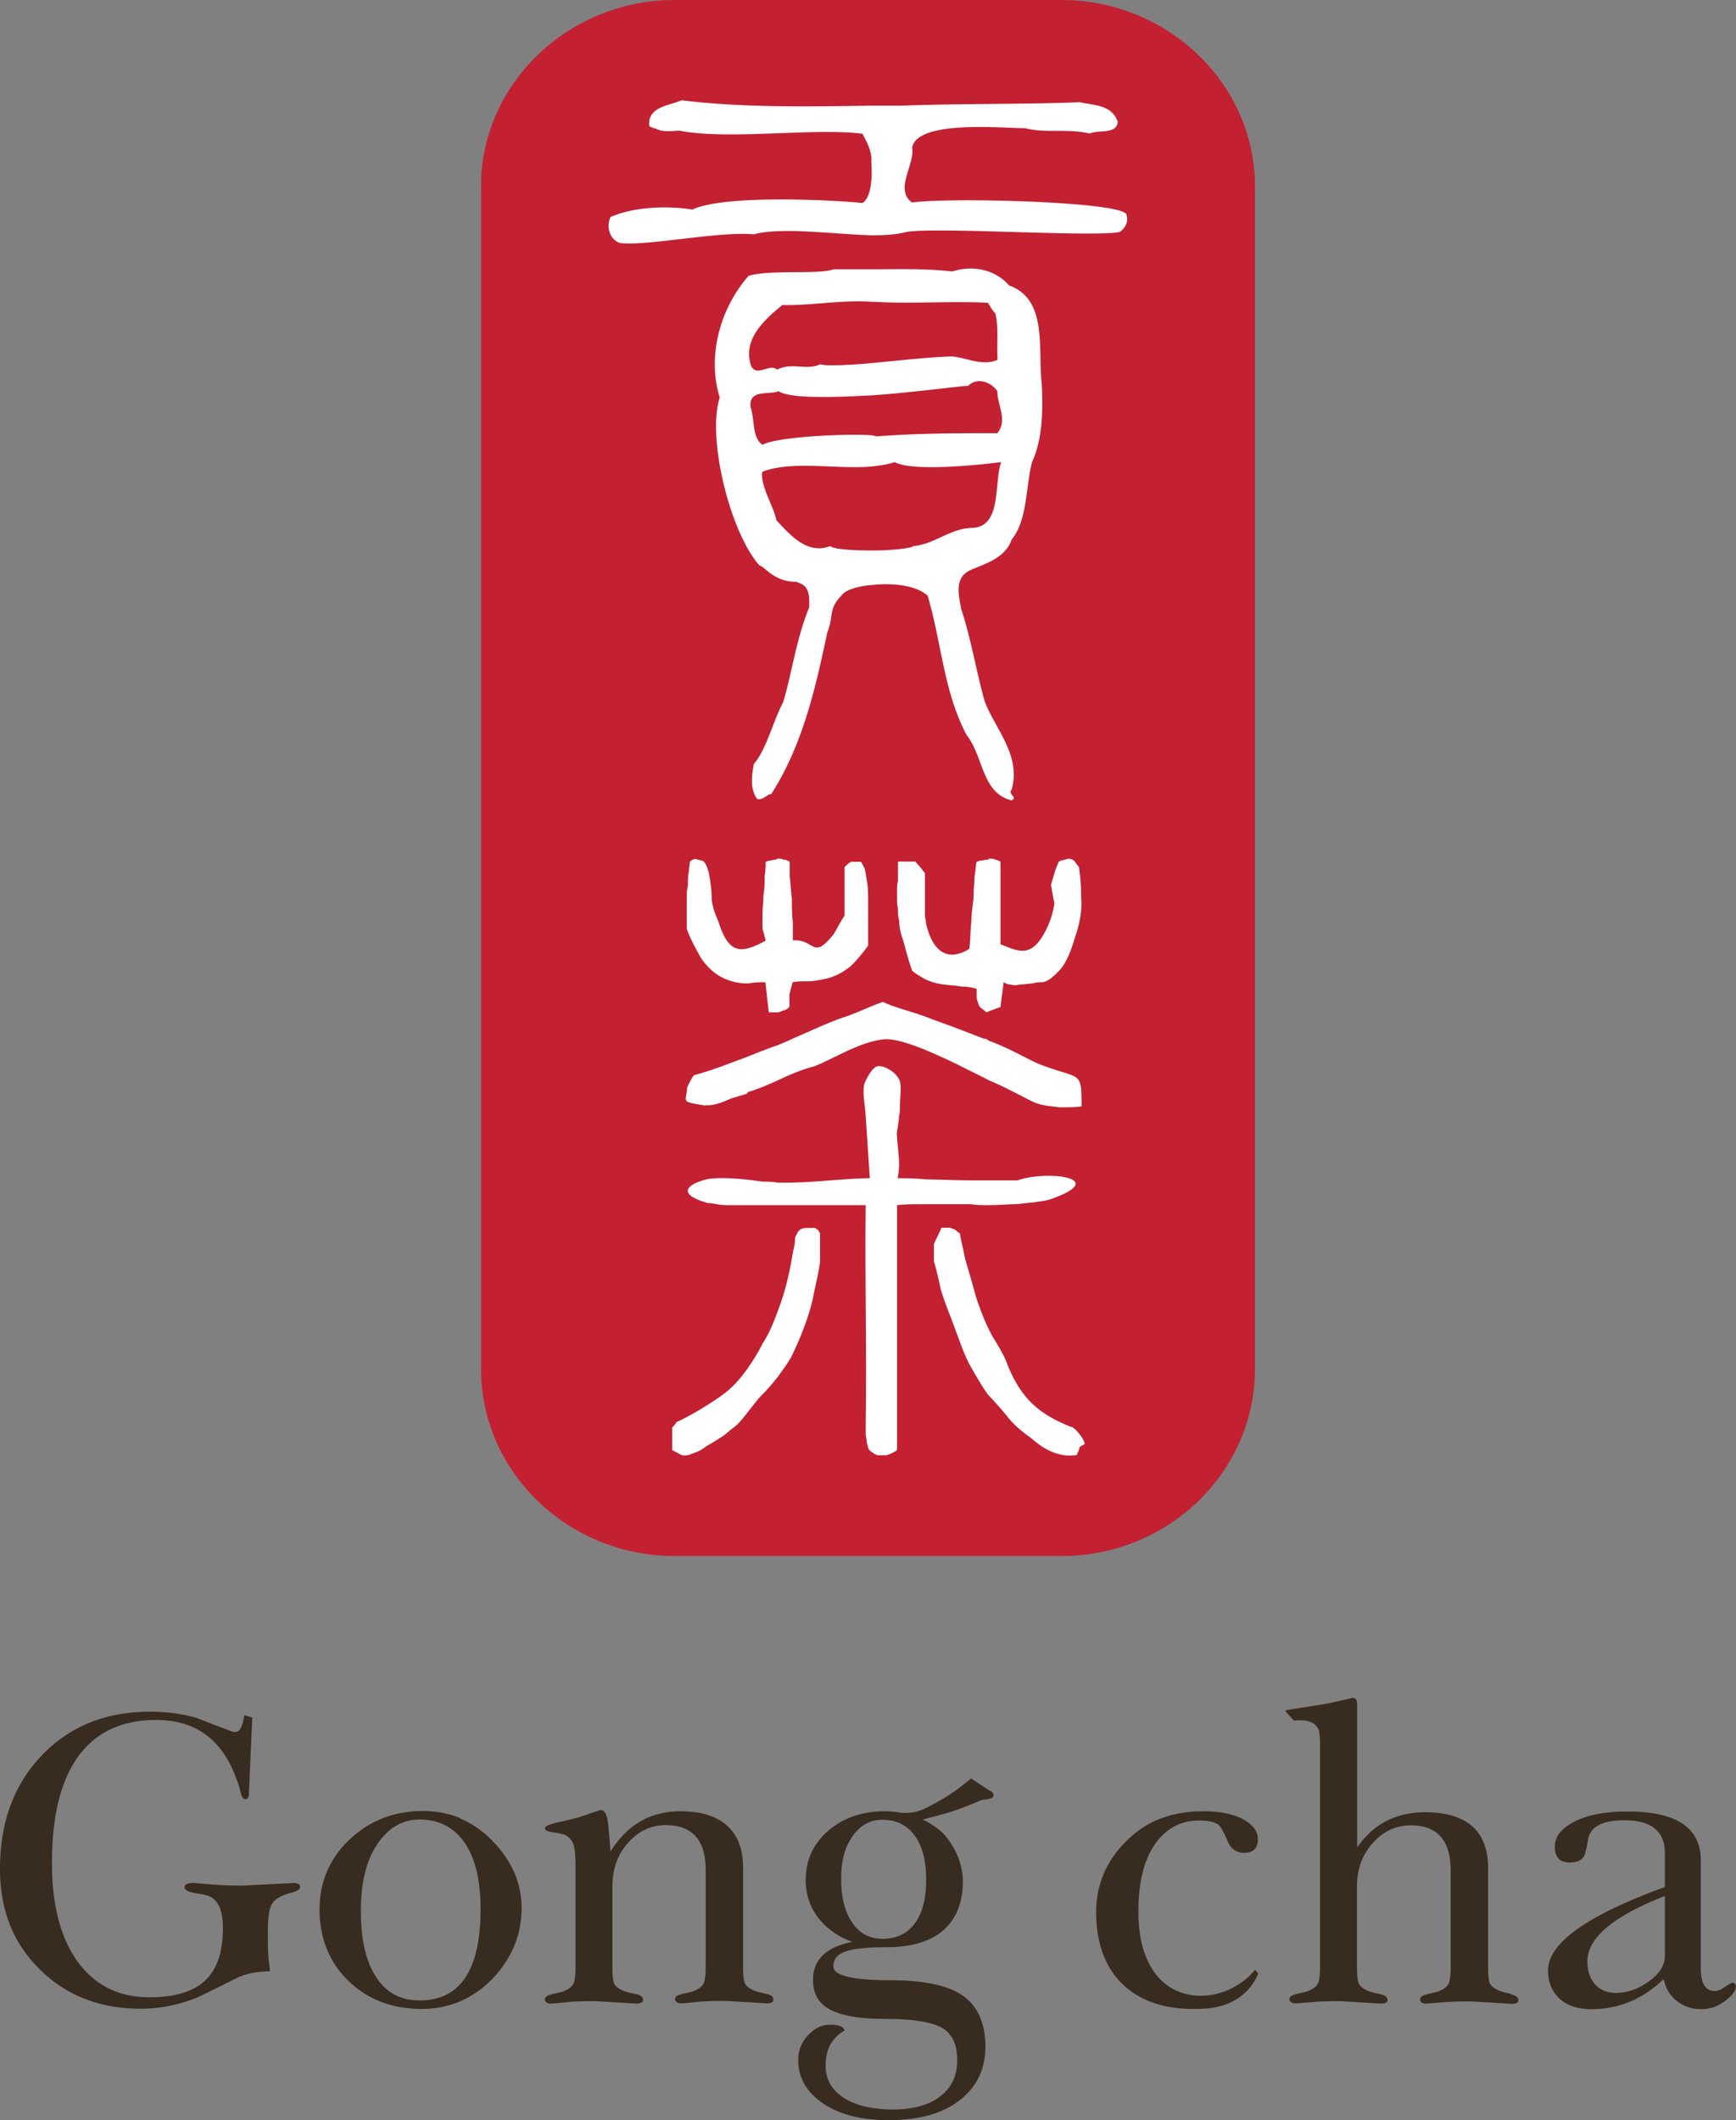
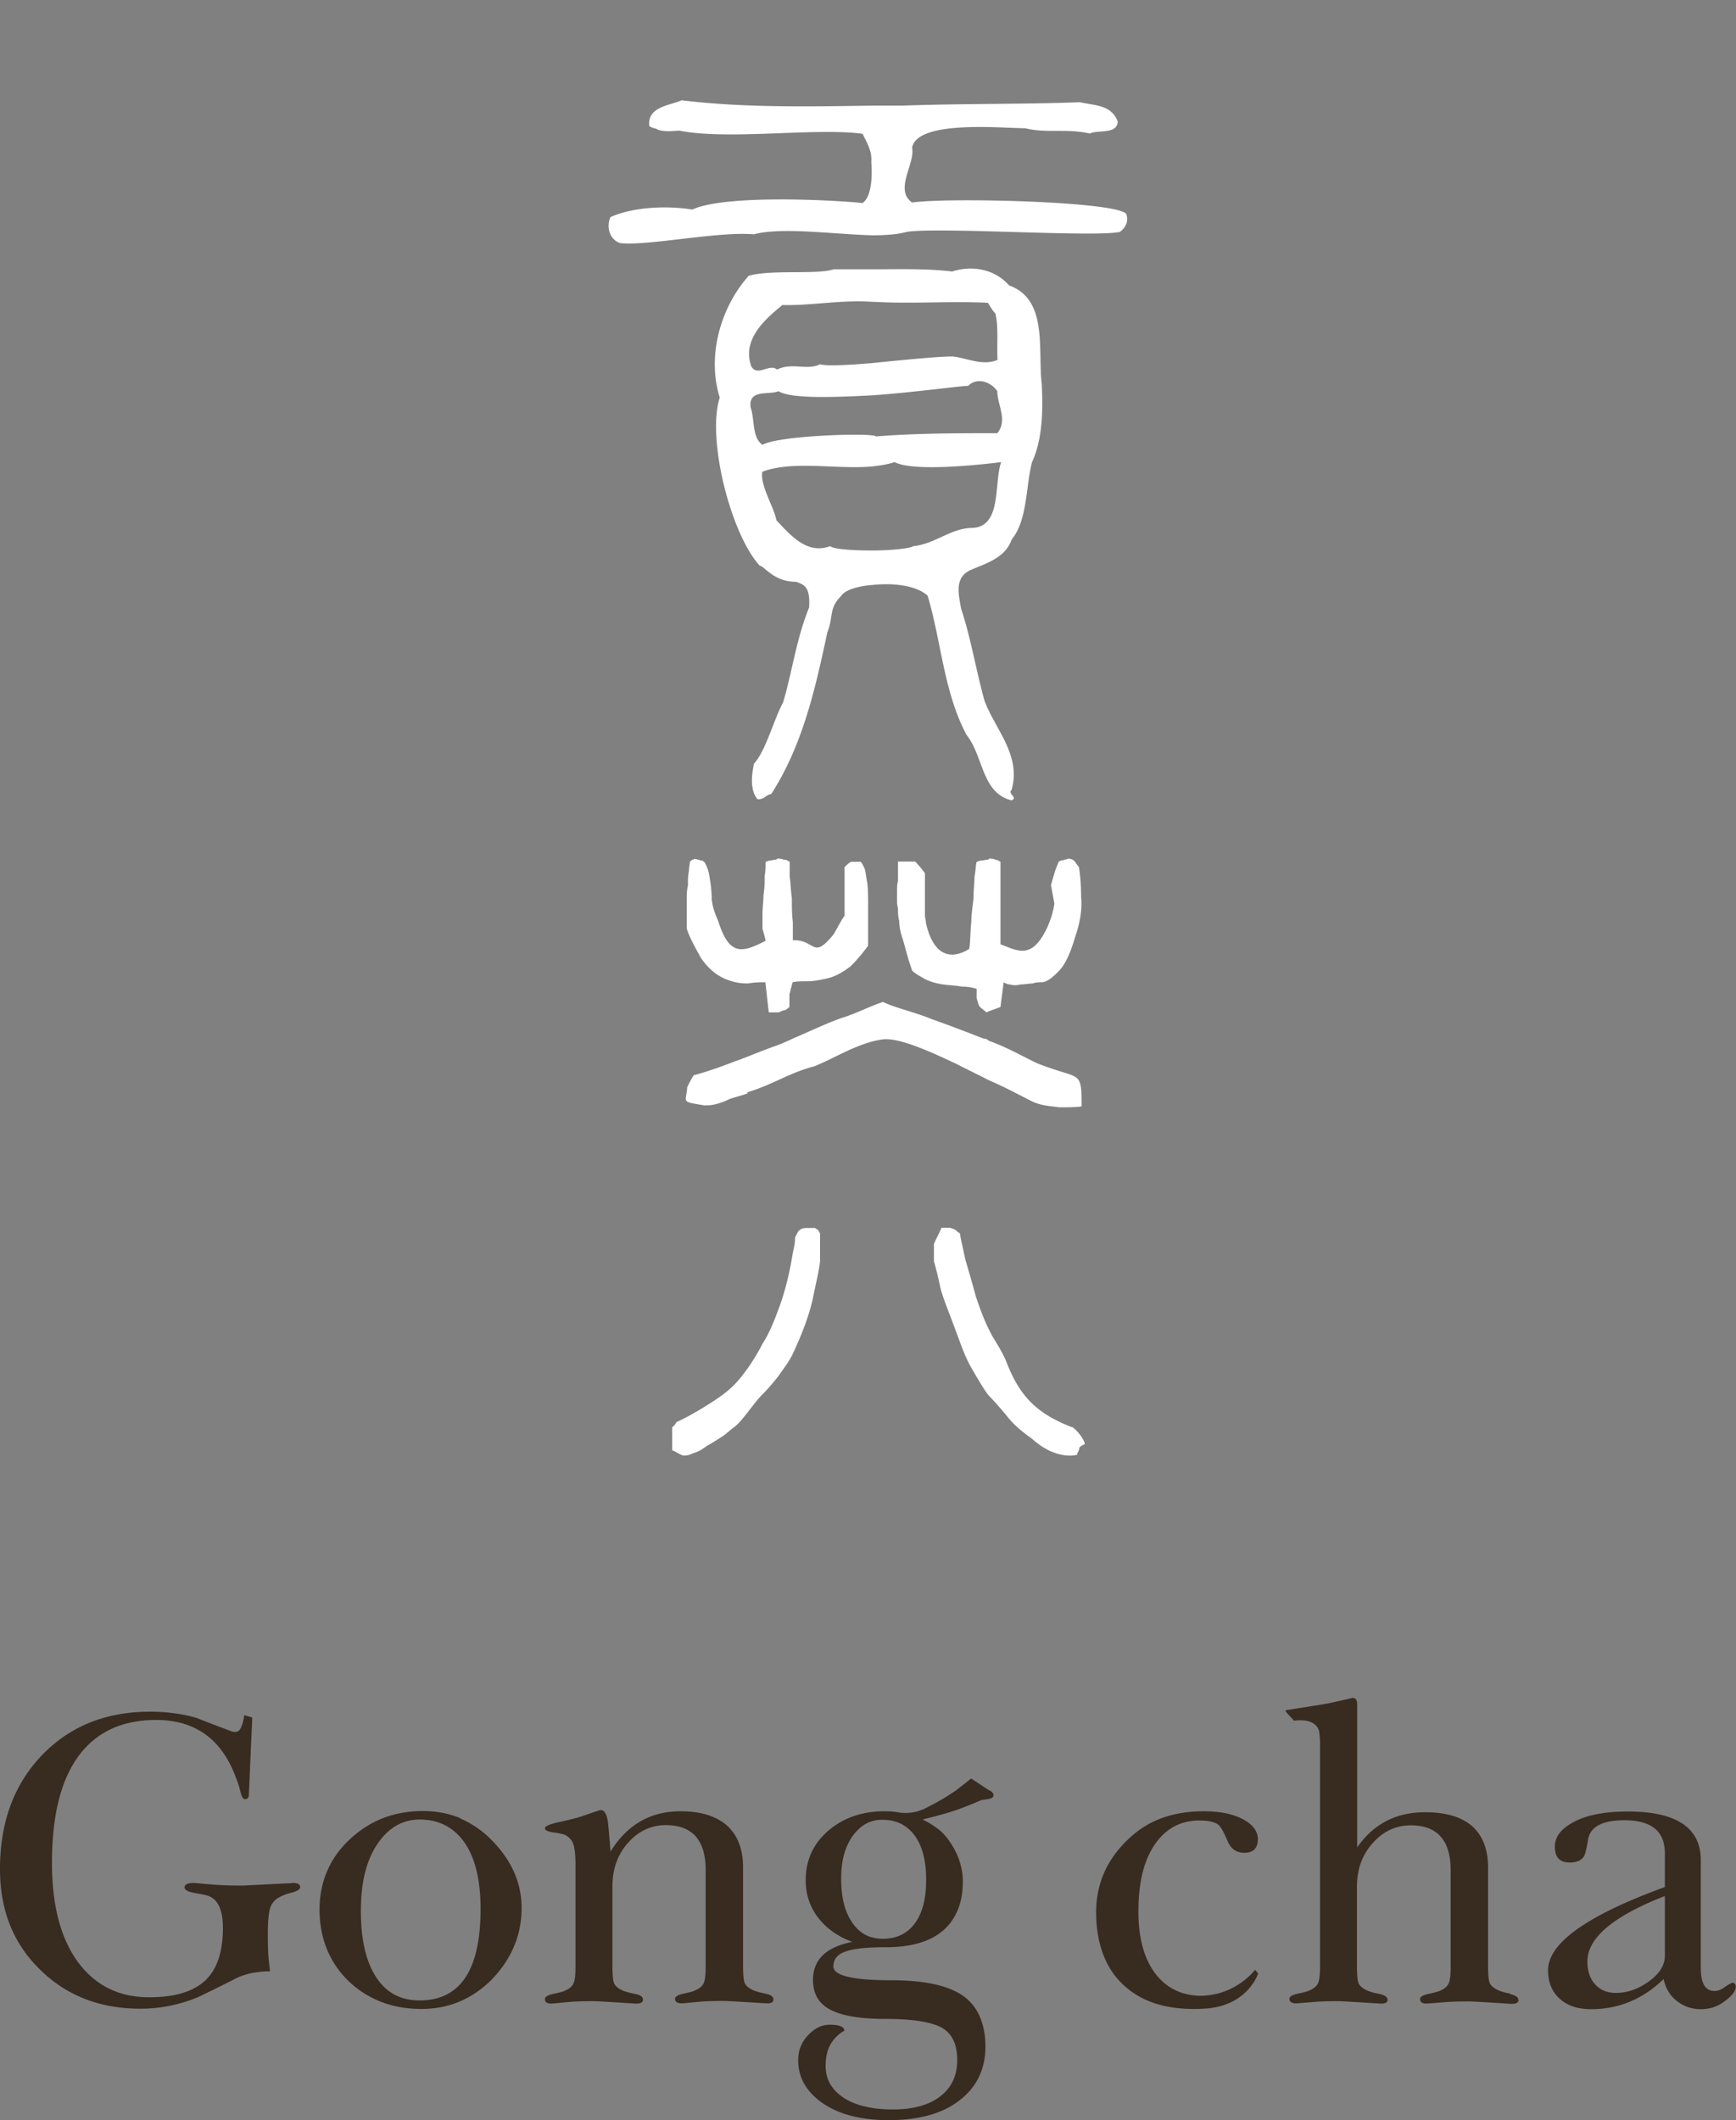
<svg xmlns="http://www.w3.org/2000/svg" id="_イヤー_2" viewBox="0 0 71.49 87.31">
  <rect x="0" y="0" width="71.49" height="87.31" fill="#808080" stroke="none" />
  <defs>
    <style>.cls-1{fill:#fff}.cls-2{fill:#382b20}</style>
  </defs>
  <g id="KV">
-     <path d="M27.78 0h15.93c4.38 0 7.97 3.46 7.97 7.66v48.72c0 4.25-3.59 7.7-7.97 7.7H27.78c-4.38 0-7.97-3.46-7.97-7.7V7.66c0-4.2 3.59-7.66 7.97-7.66Z" style="fill:#c32032;fill-rule:evenodd" />
    <path class="cls-1" d="M41.56 11.76c-.58-.67-1.51-.85-2.35-.58-1.11-.13-2.22-.09-3.28-.09h-1.6c-.66.23-2.62 0-3.5.27-1.15 1.29-1.73 3.29-1.19 5.01-.54 1.68.44 5.59 1.64 6.92.22.04.58.67 1.51.67.35.13.58.22.53 1.06-.53 1.29-.71 2.71-1.07 3.9-.4.75-.71 1.99-1.2 2.53-.09.44-.18 1.06.14 1.46.26.04.4-.21.57-.21 1.29-2 1.82-4.35 2.31-6.66.27-.67.04-.97.58-1.51.13-.22.67-.4 1.28-.44.8-.09 1.78 0 2.27.44.57 1.91.66 3.95 1.6 5.73.71.89.62 2.4 1.86 2.7.27-.13-.18-.26 0-.44.4-1.42-.67-2.48-1.11-3.64-.35-1.24-.57-2.62-.97-3.81-.09-.54-.31-1.29.4-1.6.62-.27 1.42-.49 1.68-1.25.66-.8.58-2.21.84-3.19.45-.97.45-2.21.4-3.23-.17-1.37.27-3.46-1.33-4.04Zm-9.36.8c1.16.04 2.39-.22 3.73-.13h.09c1.51.09 3.19-.04 4.66.04.09.13.18.31.31.44.14.54.05 1.33.09 1.91-.62.27-1.29-.09-1.86-.14-.58 0-2 .14-3.28.27-1.02.09-1.95.13-2.17.05-.53.27-1.15-.09-1.77.22-.31-.27-.8.31-1.06-.13-.4-1.11.57-1.95 1.28-2.53Zm7.85 9.18c-.89 0-1.55.67-2.44.75-.09.09-.89.18-1.69.18s-1.6-.05-1.73-.18c-.93.35-1.6-.4-2.22-1.07-.09-.53-.67-1.41-.58-1.99 1.24-.48 3.06-.09 4.52-.22.35-.04.67-.09.93-.18.85.45 4.08.04 4.39 0-.31.84.05 2.67-1.2 2.71Zm1.02-3.9c-1.68 0-3.29 0-4.97.13-.05 0-.09-.04-.18-.04-.75-.09-3.95.04-4.52.39-.44-.31-.31-1.02-.49-1.55-.09-.76.75-.49 1.15-.66.49.31 2.18.26 3.86.17 1.82-.13 3.64-.39 3.95-.39.35-.36.93-.18 1.2.22 0 .57.44 1.19 0 1.73ZM46.39 8.83c-.22-.53-7.32-.71-8.83-.49-.75-.53.14-1.6 0-2.26.22-1.15 3.68-.8 4.66-.8.84.22 1.73 0 2.66.22.35-.17 1.11.05 1.15-.49-.26-.71-.97-.66-1.55-.8-2.4.09-4.84.05-7.32.14h-1.24c-2.66.04-5.32.09-7.85-.22-.49.22-1.43.26-1.33 1.07.09.04.18.09.26.09.27.18.8.09.98.09 1.99.4 5.63-.13 7.54.13.18.36.4.72.36 1.16.04.49.04 1.42-.36 1.69-1.29-.13-5.68-.35-7.01.27-1.11-.18-2.48-.09-3.37.31-.18.4-.04.93.4 1.07 1.11.13 4.04-.49 5.5-.36 1.15-.31 3.32 0 4.88.04.58 0 1.06-.04 1.42-.14 1.29-.21 7.77.23 8.78 0 .22-.17.36-.4.27-.71ZM41.2 38.9v-3.41s-.13-.09-.23-.09c-.04-.04-.13-.04-.26-.04v.04c-.13 0-.22.04-.31.04s-.13.05-.18.05c-.04.13-.04.36-.09.62 0 .22-.04.53-.04.89-.04.35-.09.66-.09.97-.04.27-.04.93-.09 1.11-.58.36-1.42.49-1.78-1.07 0-.13-.04-.22-.04-.31v-1.74a5.08 5.08 0 0 0-.4-.48h-.71v.8c-.04.13-.04.27-.04.44v.44c0 .09.04.22.04.32 0 .09 0 .27.05.44 0 .18.04.45.13.71.09.26.13.49.22.76.05.22.13.4.18.58.14.13.31.22.53.35.18.09.45.18.75.22.27.04.54.04.76.09.27 0 .44.04.62.09v.35c0 .09.05.18.05.22.04.09.04.13.09.18.09.09.17.13.26.22l.09-.04.49-.18c.04-.35.09-.66.13-1.02.09.05.17.09.26.09.13.04.27.04.45 0 .18 0 .35-.04.49-.04.13-.05.26-.05.35-.05.22 0 .45-.18.71-.45.27-.26.49-.75.67-1.37.22-.62.31-1.2.26-1.69 0-.53-.04-.93-.09-1.24-.09-.09-.13-.18-.17-.22-.04-.05-.09-.09-.13-.09-.09-.04-.14-.04-.22 0-.04 0-.13.04-.18.04s-.09.05-.13.05c-.05.13-.13.31-.18.48-.05.18-.09.31-.14.49l.14.76c-.05.35-.14.62-.27.93-.66 1.46-1.28.98-1.95.75ZM33.53 50.57h-.35s-.09 0-.18.04c-.09.05-.13.09-.17.18-.04.09-.09.13-.09.22 0 .18-.04.35-.09.58-.13.8-.31 1.6-.62 2.4-.18.49-.36.93-.62 1.33-.27.53-.66 1.15-1.11 1.64-.45.49-1.16.89-1.51 1.11-.4.23-.71.4-.93.49-.04.09-.13.18-.18.22v.94c.18.08.32.18.45.22.13 0 .22 0 .4-.09.18-.05.35-.13.58-.31.27-.14.45-.27.66-.4.18-.13.31-.26.45-.36.31-.22.71-.84 1.11-1.29.27-.26.49-.53.71-.8.18-.27.4-.53.58-.88.4-.85.67-1.56.84-2.27.13-.67.27-1.19.31-1.6v-1.15c-.04-.05-.04-.09-.09-.14-.05-.05-.09-.05-.13-.09Z" />
-     <path class="cls-1" d="M40.71 49.63c.4 0 .8-.04 1.11-.04.53-.05.97-.09 1.37-.18 2.61-.89-.05-1.24-1.29-.8h-1.87c-.75 0-1.33-.04-1.86-.04-.53-.05-.85-.05-1.2-.05 0-.09.05-.27.05-.44.04-.22-.09-1.16-.09-1.42.04-.27.09-.5.09-.67.04-.18.04-.31.04-.4 0-.53.09-.93-.04-1.15-.18-.35-.67-.58-.89-.53-.18.04-.4.39-.53.71-.09.31 0 .76.04 1.2l.18 2.7c-1.06 0-2.53.22-3.81.18-.22-.04-.4-.04-.62-.04-.58-.09-1.73-.22-2.31-.09-.71.18-1.29.58.05.97.22 0 .44.09.84.09h5.68c-.04 2.98.05 5.95 0 8.92v.49c0 .13.05.27.05.4.04.09.04.18.09.27.04.04.09.08.18.13.04.05.08.05.18.09h.35c.14-.04.35-.13.44-.22V49.63c.35-.04.58-.04 1.11-.04h1.91c.26.04.53.04.75.04Z" />
    <path class="cls-1" d="M29.05 45.51c.26.04.66-.09 1.02-.26.27-.09.49-.14.71-.22v-.05c.44-.13.85-.31 1.25-.49.49-.23.97-.44 1.51-.58.89-.36 1.82-.98 2.84-1.11.75-.08 2.35.71 3.02 1.02.44.23.89.44 1.33.67.62.26 1.2.58 1.82.89.4.17.75.17 1.06.22.31 0 .75 0 .93-.04 0-1.55-.04-1.06-1.82-1.77-.58-.27-1.24-.66-2-.93-.04-.05-.13-.09-.22-.09-.79-.31-1.5-.58-2.13-.8-.63-.27-1.6-.49-2-.71-.44.14-.75.31-1.46.58-.71.22-1.33.53-2.26.93-.18.09-.4.18-.62.27-.67.23-1.25.49-1.77.67-.67.26-1.2.44-1.69.57-.09.13-.18.31-.27.49-.04.66-.31.58.76.76ZM44.13 58.77c-1.33-.53-2.08-1.15-2.66-2.62-.13-.35-.35-.71-.62-1.15-.04-.09-.09-.17-.13-.26-.18-.36-.35-.8-.53-1.34-.17-.62-.31-1.1-.44-1.54-.09-.45-.18-.8-.22-1.07a.703.703 0 0 1-.18-.14c-.09-.05-.13-.05-.22-.09h-.36c-.09.23-.22.45-.31.67v.71c.09.31.18.67.27 1.11.13.49.4 1.11.62 1.73.22.58.36 1.02.63 1.51.26.45.49.85.71 1.15l.04.04c.22.23.45.49.71.8.26.35.62.66 1.06.97.4.36.75.53 1.06.62.31.09.58.09.8.04 0-.04 0-.09.05-.13 0-.04.04-.08.04-.17.05-.04.09-.09.13-.09l.09-.05c0-.18-.35-.62-.53-.71ZM29.22 36.11c-.04-.27-.13-.49-.22-.62-.04 0-.04-.05-.09-.05-.05 0-.14-.04-.18-.04-.09-.04-.14-.04-.18 0-.05 0-.09.04-.14.09 0 .09-.04.26-.04.39-.04.18-.04.36-.04.58-.05.22-.05.4-.05.58v1.2c.13.4.36.8.58 1.2.27.4.58.67.93.84.4.18.71.22 1.02.22.27-.05.53-.05.71-.05.05.44.09.84.14 1.24h.4c.13-.04.18-.09.27-.09.09-.05.13-.09.18-.13v-.53c.04-.09.04-.22.09-.31 0-.09.04-.13.04-.18.18-.04.35-.04.62-.04.22 0 .53-.05.89-.14.31-.09.62-.27.89-.49.27-.27.49-.53.71-.84v-1.68c0-.36 0-.66-.04-.93-.05-.22-.05-.45-.13-.62-.05-.09-.09-.18-.13-.22h-.4c-.09.04-.18.13-.27.22v2c-.18.26-.31.53-.44.75-.89 1.11-.75.22-1.69.26v-.75c-.04-.31-.04-.62-.04-.97-.05-.36-.05-.67-.09-.89v-.62c-.09-.05-.13-.09-.27-.09-.04-.04-.13-.04-.22-.04 0 0-.05 0-.05.04-.13 0-.22.04-.27.04-.09 0-.13.05-.18.05 0 .13 0 .36-.04.58 0 .22 0 .49-.05.8 0 .27-.04.53-.04.76v.62c.04.13.09.31.13.49-1.02.54-1.51.58-1.95-.8-.09-.22-.22-.49-.27-.89 0-.31-.04-.66-.09-.93Z" />
    <path class="cls-2" d="M18.95 74.87c-.47-.19-.98-.29-1.53-.29-1.19 0-2.19.39-3.02 1.17-.83.78-1.24 1.75-1.24 2.9s.4 2.16 1.19 2.93c.8.76 1.8 1.15 3.01 1.15 1.13 0 2.09-.41 2.9-1.22.39-.41.7-.86.91-1.36.21-.5.31-1.03.31-1.57 0-1.05-.42-1.99-1.26-2.83a4.04 4.04 0 0 0-1.28-.87Zm-1.67 7.51c-.78 0-1.38-.32-1.79-.96-.42-.64-.63-1.55-.63-2.73s.23-2.08.68-2.75c.45-.67 1.04-1.01 1.74-1.01.79 0 1.41.32 1.85.95.44.63.66 1.55.66 2.74 0 2.51-.84 3.76-2.51 3.76ZM31.52 82.1c-.23-.05-.39-.09-.5-.14-.2-.09-.32-.2-.36-.32-.04-.12-.06-.35-.06-.67v-4.06c0-.76-.22-1.33-.66-1.73-.44-.39-1.08-.59-1.92-.59-1.23 0-2.19.55-2.88 1.66-.02-.3-.05-.66-.09-1.08-.04-.42-.14-.63-.31-.63-.03 0-.21.06-.53.17-.32.12-.69.22-1.12.31-.43.09-.65.18-.65.27 0 .08.12.14.35.17.23.03.4.07.49.11.17.09.29.23.34.4.05.18.08.45.08.82v4.19c0 .31-.02.54-.07.67s-.16.24-.35.32c-.09.05-.26.09-.49.14-.23.05-.35.12-.35.21 0 .13.09.19.26.19.28-.02.53-.05.77-.07.23-.02.56-.03.99-.03.12 0 .43.02.92.05.5.03.77.05.82.05.18 0 .28-.05.28-.16 0-.12-.11-.2-.34-.24-.23-.05-.39-.09-.5-.14-.2-.09-.32-.2-.36-.32-.04-.12-.06-.35-.06-.67v-3.3c0-.72.22-1.32.65-1.8.43-.48.95-.72 1.55-.72 1.09 0 1.64.62 1.64 1.85v3.96c0 .31-.02.54-.07.67s-.16.24-.35.32c-.09.05-.26.09-.49.14-.23.05-.35.12-.35.21 0 .13.09.19.28.19.28-.02.53-.05.76-.07.23-.02.56-.03.99-.03.1 0 .41.02.92.05.51.03.79.05.84.05.17 0 .26-.05.26-.16 0-.12-.11-.2-.34-.24ZM71.33 81.65s-.13.06-.29.17c-.16.12-.3.17-.43.17-.38 0-.57-.31-.57-.94v-4.44c0-1.34-1-2.01-3-2.01-.94 0-1.68.14-2.21.42-.54.28-.8.62-.8 1.03 0 .43.2.65.61.65.28 0 .47-.08.58-.24.06-.09.11-.31.17-.66.07-.56.57-.84 1.5-.84 1.12 0 1.67.45 1.67 1.36v1.39c-3.21 1.17-4.81 2.31-4.81 3.43 0 .49.16.88.48 1.17.32.29.75.43 1.3.43 1.13 0 2.12-.41 2.98-1.24.08.38.26.68.54.9.28.22.61.34.99.34s.71-.11 1-.34c.3-.22.44-.42.44-.59 0-.1-.05-.16-.16-.16Zm-2.77-1.11c0 .39-.22.74-.65 1.05-.44.32-.89.48-1.37.48-.36 0-.64-.12-.85-.35-.21-.23-.32-.55-.32-.95 0-.96 1.06-1.86 3.19-2.69v2.46ZM40.77 73.75l-.78-.51c-.23.19-.45.36-.65.51-.21.14-.42.28-.64.4-.22.13-.46.25-.7.37h-.02c-.17.08-.49.17-.89.13l-.19-.03c-.15-.02-.31-.03-.46-.03-.94 0-1.72.27-2.34.81-.62.54-.92 1.21-.92 2.03 0 .58.17 1.1.51 1.54.34.44.81.78 1.41 1-1.08.21-1.62.73-1.62 1.57 0 .57.24.98.73 1.23s1.23.37 2.21.37c1.09 0 1.87.11 2.32.34.45.23.68.68.68 1.36 0 .63-.23 1.13-.7 1.49-.46.36-1.12.54-1.95.54s-1.55-.16-2.04-.49c-.49-.33-.73-.76-.73-1.31 0-.38.08-.69.23-.93.15-.23.33-.4.54-.51 0-.16-.2-.25-.59-.25-.34 0-.64.15-.91.44-.27.29-.4.63-.4 1.02 0 .72.34 1.31 1.02 1.78.68.46 1.58.69 2.71.69 1.24 0 2.22-.27 2.92-.82.7-.54 1.06-1.28 1.06-2.21s-.31-1.66-.92-2.09c-.62-.43-1.6-.64-2.95-.64-1.59 0-2.39-.19-2.39-.57 0-.3.17-.51.52-.62.35-.12.89-.17 1.62-.17 1.06 0 1.85-.23 2.39-.7.53-.47.8-1.14.8-2 0-.6-.2-1.19-.61-1.75-.08-.1-.18-.23-.31-.34-.23-.19-.48-.35-.74-.47.08-.02.16-.04.23-.06.26-.06.5-.13.72-.19.23-.07.46-.14.69-.23.23-.09.49-.19.78-.32l.27-.04c.13-.02.21-.06.23-.13.02-.07-.02-.14-.12-.21Zm-3.1 5.46c-.31.42-.75.63-1.31.63s-.96-.22-1.26-.66c-.31-.44-.46-1.04-.46-1.81s.16-1.32.48-1.77c.32-.44.72-.66 1.21-.66.57 0 1.01.21 1.33.64.32.43.48 1.04.48 1.83s-.16 1.39-.47 1.8ZM51.61 81.2s-.04.04-.05.06c-.27.29-.99.92-2.14.93-.78-.02-1.39-.33-1.84-.91-.46-.61-.7-1.46-.7-2.57 0-1.19.23-2.11.68-2.76.45-.65 1.06-.98 1.83-.98.38 0 .65.06.8.19.09.08.21.29.35.63.14.34.37.51.7.51.37 0 .56-.19.56-.56 0-.32-.2-.6-.61-.82-.41-.22-.95-.33-1.62-.33-1.23 0-2.24.35-3.02 1.07-.94.85-1.41 1.88-1.41 3.09s.35 2.24 1.06 2.93c.71.7 1.69 1.05 2.95 1.05.13 0 .26 0 .39-.01 1.84-.07 2.27-1.45 2.27-1.45l-.12-.15s-.05.05-.07.08ZM62.2 82.1c-.23-.04-.39-.09-.5-.14-.2-.09-.32-.2-.36-.32-.04-.12-.06-.35-.06-.67v-4.06c0-.75-.22-1.32-.66-1.71-.44-.38-1.08-.57-1.93-.57-1.2 0-2.13.48-2.8 1.45V70.2c0-.19-.06-.28-.19-.28-.28.07-.56.13-.83.19-.12.03-.26.05-.42.08l-1.45.23s-.1.02-.04.08l.33.36c.74-.09.96.2 1.03.42.02.13.04.3.04.52v9.17c0 .31-.02.54-.07.67s-.16.24-.35.32c-.09.05-.26.09-.49.14-.23.05-.35.12-.35.21 0 .13.1.19.28.19.28-.02.53-.04.76-.06.23-.02.56-.03.98-.03.11 0 .41.02.92.05.51.03.79.05.84.05.17 0 .26-.05.26-.15 0-.12-.11-.2-.34-.25-.23-.04-.39-.09-.5-.14-.2-.09-.32-.2-.36-.32-.04-.12-.06-.35-.06-.67v-3.29c0-.72.22-1.32.66-1.8.43-.48.95-.72 1.56-.72 1.09 0 1.64.62 1.64 1.85v3.96c0 .31-.02.54-.07.67s-.16.24-.35.32c-.09.05-.26.09-.49.14-.23.05-.35.12-.35.21 0 .13.09.19.26.19.28-.02.53-.04.77-.06.23-.02.56-.03.99-.03.12 0 .42.02.93.05.5.03.77.05.82.05.19 0 .28-.05.28-.15 0-.12-.11-.2-.34-.25ZM12.03 77.55c-.11 0-.78.04-2.02.1-.47 0-.86-.01-1.2-.04-.33-.02-.6-.05-.81-.07-.27 0-.4.06-.4.19 0 .1.15.18.44.23.3.05.47.09.53.11.41.15.61.59.61 1.32 0 .99-.24 1.71-.73 2.17-.49.46-1.26.69-2.3.69-1.25 0-2.22-.48-2.94-1.45-.71-.97-1.07-2.33-1.07-4.08 0-1.94.36-3.4 1.09-4.4.73-.99 1.79-1.49 3.2-1.49 1.63 0 2.73.81 3.31 2.44.06.14.11.31.16.51.05.21.11.31.19.31.11 0 .16-.07.16-.21l.08-1.85.06-1.3-.33-.1c-.05.34-.13.53-.2.62-.02.02-.12.12-.32.05-.48-.18-.96-.36-1.43-.55-.58-.17-1.23-.26-1.93-.26-1.83 0-3.31.6-4.46 1.8C.57 73.49 0 75.05 0 76.97c0 1.65.52 3 1.57 4.06 1.1 1.13 2.51 1.69 4.22 1.69.81 0 1.6-.16 2.35-.47.55-.26 1.09-.53 1.64-.81.17-.08.38-.14.6-.19.23-.04.47-.07.74-.07-.03-.27-.06-.49-.07-.66-.01-.17-.02-.42-.02-.73v-.19c0-.44.03-.77.08-.97.05-.2.16-.35.31-.45.16-.1.35-.18.59-.24.23-.06.35-.13.35-.23 0-.12-.11-.17-.33-.17Z" />
  </g>
</svg>